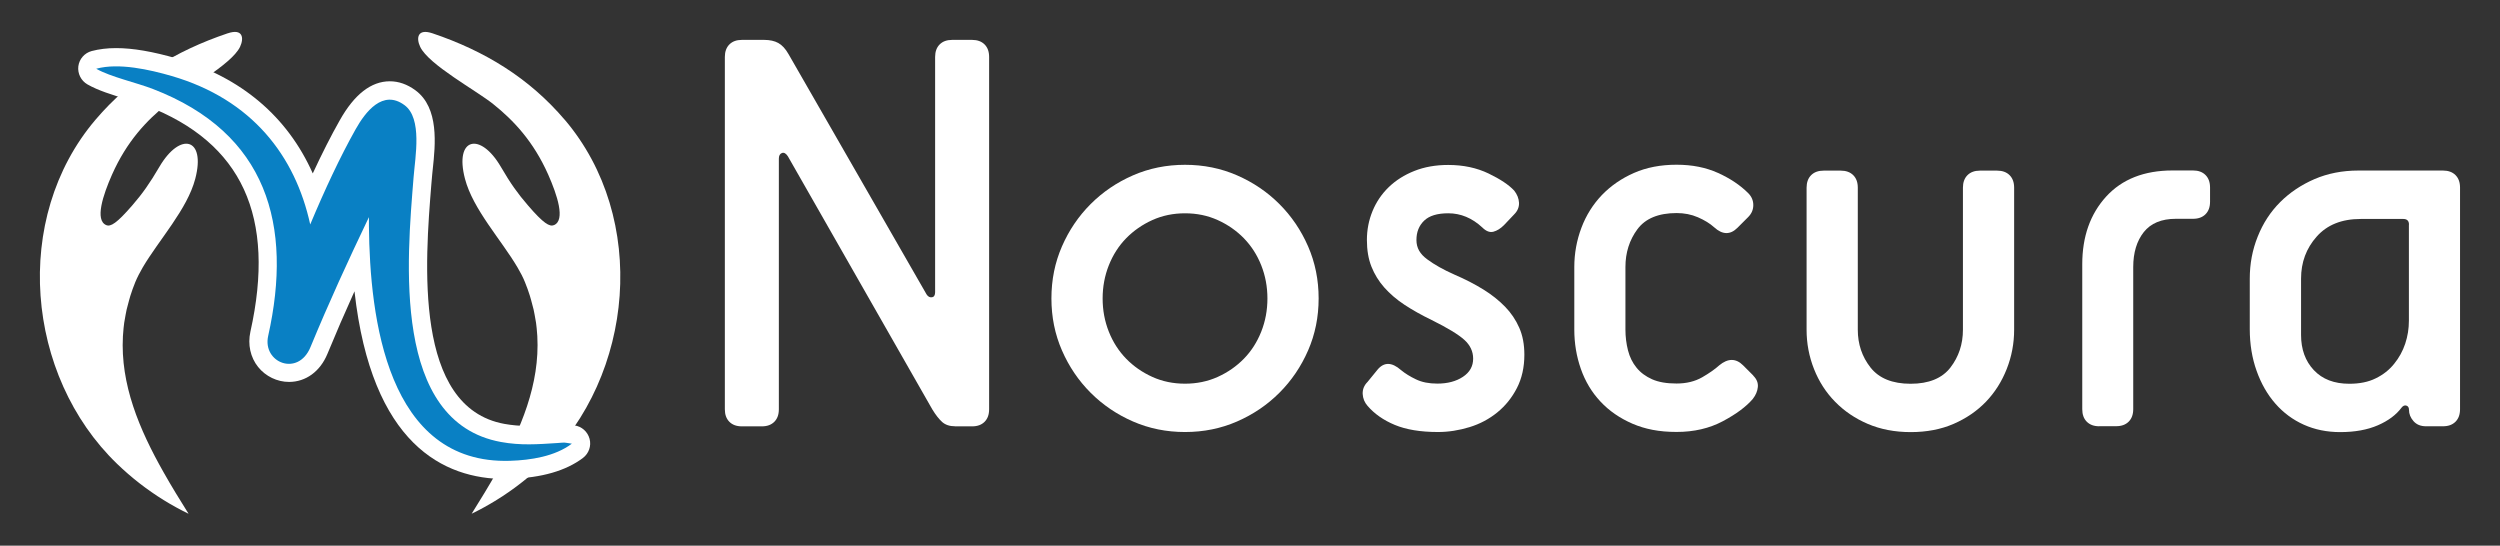
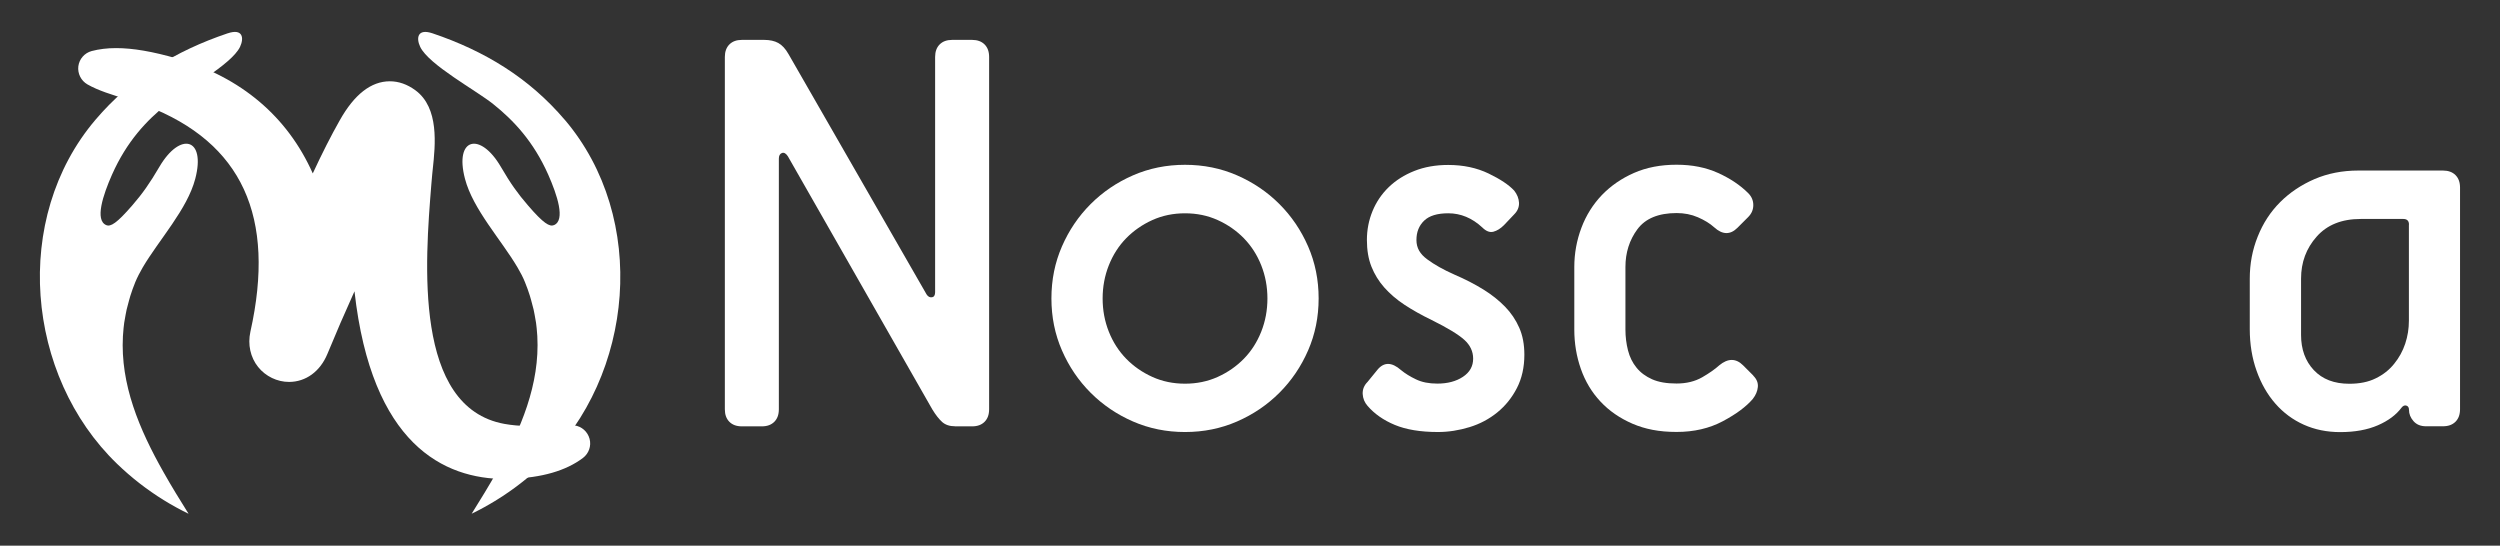
<svg xmlns="http://www.w3.org/2000/svg" id="Layer_1" data-name="Layer 1" version="1.1" viewBox="0 0 313.41 68.41">
  <rect x="0" y="0" width="313.41" height="68.41" fill="#333333" stroke="none" />
  <defs>
    <style>
      .cls-1, .cls-2 {
        fill-rule: evenodd;
      }

      .cls-1, .cls-2, .cls-3 {
        stroke-width: 0px;
      }

      .cls-1, .cls-3 {
        fill: #fff;
      }

      .cls-2 {
        fill: #0980c4;
      }
    </style>
  </defs>
  <g>
    <path class="cls-3" d="M119.72,53.44c-.67,0-1.2-.18-1.6-.53-.4-.36-.82-.89-1.25-1.6l-18.09-31.7c-.24-.38-.49-.52-.75-.43-.26.1-.39.33-.39.71v31.42c0,.67-.19,1.19-.57,1.57-.38.38-.9.57-1.57.57h-2.49c-.67,0-1.19-.19-1.57-.57-.38-.38-.57-.9-.57-1.57V7.14c0-.66.19-1.19.57-1.57s.9-.57,1.57-.57h2.78c.71,0,1.31.13,1.78.39.47.26.9.72,1.28,1.39l17.31,30.13c.19.29.42.4.68.36.26-.05.39-.26.39-.64V7.14c0-.66.19-1.19.57-1.57s.9-.57,1.57-.57h2.49c.66,0,1.19.19,1.57.57.38.38.57.9.57,1.57v44.17c0,.67-.19,1.19-.57,1.57-.38.38-.9.57-1.57.57h-2.14Z" />
    <path class="cls-3" d="M148.56,54.16c-2.33,0-4.5-.44-6.52-1.32-2.02-.88-3.79-2.08-5.31-3.6-1.52-1.52-2.72-3.29-3.6-5.31-.88-2.02-1.32-4.19-1.32-6.52s.44-4.5,1.32-6.52c.88-2.02,2.08-3.79,3.6-5.31s3.29-2.72,5.31-3.6c2.02-.88,4.19-1.32,6.52-1.32s4.5.44,6.52,1.32c2.02.88,3.79,2.08,5.31,3.6,1.52,1.52,2.72,3.29,3.6,5.31.88,2.02,1.32,4.19,1.32,6.52s-.44,4.5-1.32,6.52c-.88,2.02-2.08,3.79-3.6,5.31-1.52,1.52-3.29,2.72-5.31,3.6-2.02.88-4.19,1.32-6.52,1.32ZM148.56,48.1c1.47,0,2.84-.28,4.1-.85,1.26-.57,2.35-1.33,3.28-2.28.93-.95,1.65-2.08,2.17-3.38.52-1.31.78-2.69.78-4.17s-.26-2.86-.78-4.17c-.52-1.31-1.25-2.43-2.17-3.38-.93-.95-2.02-1.71-3.28-2.28-1.26-.57-2.62-.85-4.1-.85s-2.84.28-4.1.85c-1.26.57-2.35,1.33-3.28,2.28-.93.95-1.65,2.08-2.17,3.38-.52,1.31-.78,2.7-.78,4.17s.26,2.86.78,4.17c.52,1.31,1.25,2.43,2.17,3.38.93.95,2.02,1.71,3.28,2.28,1.26.57,2.62.85,4.1.85Z" />
    <path class="cls-3" d="M172.71,46.32c.81-.95,1.78-.93,2.92.07.52.43,1.15.82,1.89,1.17.74.36,1.63.53,2.67.53,1.28,0,2.35-.28,3.21-.85.86-.57,1.28-1.33,1.28-2.28,0-.9-.37-1.69-1.1-2.35-.74-.67-2.1-1.5-4.1-2.49-1.28-.62-2.42-1.26-3.42-1.92-1-.66-1.84-1.39-2.53-2.17-.69-.78-1.22-1.65-1.6-2.6-.38-.95-.57-2.07-.57-3.35s.24-2.49.71-3.63c.47-1.14,1.15-2.14,2.03-2.99.88-.85,1.95-1.53,3.21-2.03,1.26-.5,2.67-.75,4.24-.75,1.9,0,3.58.36,5.06,1.07,1.47.71,2.54,1.42,3.21,2.14.38.48.58.99.61,1.53.02.55-.18,1.03-.61,1.46l-1.28,1.35c-.43.43-.87.7-1.32.82-.45.12-.92-.06-1.39-.53-1.28-1.19-2.71-1.78-4.27-1.78-1.38,0-2.39.31-3.03.93-.64.62-.96,1.42-.96,2.42s.45,1.76,1.35,2.42c.9.67,2.04,1.31,3.42,1.92,1.33.57,2.53,1.19,3.6,1.85s1.98,1.39,2.74,2.17c.76.78,1.35,1.66,1.78,2.64.43.97.64,2.1.64,3.38,0,1.57-.31,2.96-.93,4.17-.62,1.21-1.44,2.23-2.46,3.06-1.02.83-2.18,1.45-3.49,1.85-1.31.4-2.62.61-3.95.61-2.19,0-3.99-.3-5.41-.89-1.42-.59-2.56-1.39-3.42-2.39-.38-.43-.58-.93-.61-1.5-.02-.57.18-1.07.61-1.5l1.28-1.57Z" />
    <path class="cls-3" d="M219.8,47.1c.43.43.62.9.57,1.42-.05.52-.26,1.02-.64,1.5-.81.95-2.05,1.88-3.74,2.78s-3.62,1.35-5.81,1.35-3.93-.35-5.52-1.03c-1.59-.69-2.93-1.61-4.02-2.78-1.09-1.16-1.91-2.53-2.46-4.1s-.82-3.21-.82-4.92v-7.84c0-1.71.3-3.35.89-4.92.59-1.57,1.45-2.93,2.56-4.1,1.12-1.16,2.46-2.09,4.03-2.78,1.57-.69,3.35-1.03,5.34-1.03s3.68.35,5.2,1.03c1.52.69,2.78,1.53,3.78,2.53.43.43.64.93.64,1.5s-.21,1.07-.64,1.5l-1.35,1.35c-.9.9-1.88.88-2.92-.07-.52-.47-1.2-.89-2.03-1.25-.83-.36-1.72-.53-2.67-.53-2.28,0-3.92.68-4.92,2.03-1,1.35-1.5,2.93-1.5,4.74v7.84c0,.9.11,1.77.32,2.6.21.83.57,1.56,1.07,2.17.5.62,1.15,1.1,1.96,1.46.81.36,1.83.53,3.06.53s2.3-.26,3.21-.78c.9-.52,1.61-1.02,2.14-1.5,1.09-.9,2.09-.9,2.99,0l1.28,1.28Z" />
-     <path class="cls-3" d="M246.08,23.53c0-.66.19-1.19.57-1.57.38-.38.9-.57,1.57-.57h2.14c.67,0,1.19.19,1.57.57.38.38.57.9.57,1.57v17.81c0,1.71-.31,3.35-.93,4.92s-1.48,2.93-2.6,4.1c-1.12,1.16-2.47,2.09-4.06,2.78-1.59.69-3.38,1.03-5.38,1.03s-3.79-.35-5.38-1.03-2.96-1.61-4.1-2.78c-1.14-1.16-2.02-2.53-2.64-4.1s-.93-3.21-.93-4.92v-17.81c0-.66.19-1.19.57-1.57.38-.38.9-.57,1.57-.57h2.14c.66,0,1.19.19,1.57.57.38.38.57.9.57,1.57v17.81c0,1.8.53,3.38,1.6,4.74,1.07,1.35,2.74,2.03,5.02,2.03s3.94-.68,4.99-2.03c1.04-1.35,1.57-2.93,1.57-4.74v-17.81Z" />
-     <path class="cls-3" d="M263.18,53.44c-.67,0-1.19-.19-1.57-.57s-.57-.9-.57-1.57v-18.17c0-3.47,1-6.29,2.99-8.48,1.99-2.18,4.77-3.28,8.33-3.28h2.56c.67,0,1.19.19,1.57.57.38.38.57.9.57,1.57v1.78c0,.67-.19,1.19-.57,1.57-.38.38-.9.57-1.57.57h-2.14c-1.81,0-3.15.56-4.03,1.67-.88,1.12-1.32,2.58-1.32,4.38v17.81c0,.67-.19,1.19-.57,1.57s-.9.57-1.57.57h-2.14Z" />
    <path class="cls-3" d="M304.14,53.44c-.67,0-1.19-.21-1.57-.64-.38-.43-.57-.9-.57-1.42,0-.29-.11-.46-.32-.53-.21-.07-.42.01-.61.25-.67.9-1.65,1.64-2.96,2.21-1.31.57-2.88.86-4.74.86-1.66,0-3.18-.31-4.56-.93-1.38-.62-2.56-1.5-3.56-2.64-1-1.14-1.78-2.5-2.35-4.1-.57-1.59-.86-3.34-.86-5.24v-6.34c0-1.85.33-3.61,1-5.27.66-1.66,1.6-3.1,2.81-4.31s2.65-2.17,4.31-2.89c1.66-.71,3.49-1.07,5.49-1.07h10.61c.66,0,1.19.19,1.57.57.38.38.57.9.57,1.57v27.78c0,.67-.19,1.19-.57,1.57-.38.38-.9.57-1.57.57h-2.14ZM302,28.16c0-.47-.24-.71-.71-.71h-5.34c-2.38,0-4.22.74-5.52,2.21-1.31,1.47-1.96,3.23-1.96,5.27v7.05c0,1.81.53,3.28,1.6,4.42,1.07,1.14,2.55,1.71,4.45,1.71,1.28,0,2.39-.22,3.31-.68.93-.45,1.7-1.06,2.31-1.82.62-.76,1.08-1.6,1.39-2.53.31-.93.46-1.89.46-2.88v-12.04Z" />
  </g>
  <g>
    <path class="cls-1" d="M70.78,15c-4.45-5.23-10.03-8.62-16.55-10.82-1.92-.65-2.07.61-1.55,1.7,1.07,2.24,7.02,5.46,9.14,7.16,2.56,2.05,5.05,4.67,6.91,8.86,1.12,2.54,2.18,5.71.72,6.32-.55.23-1.31-.2-3.26-2.47-1.28-1.48-2.17-2.72-3.41-4.85-2.58-4.41-5.84-3.65-4.49,1.51,1,3.83,4.55,7.65,6.59,11.12.37.63.69,1.24.93,1.84.24.58.44,1.15.62,1.72.06.19.1.38.16.56.11.38.21.76.3,1.14.05.22.09.44.13.65.07.34.13.69.18,1.03.03.23.06.45.08.68.03.33.06.66.08.99.33,6.02-2.05,11.66-5.1,17.06-1,1.76-2.06,3.49-3.13,5.2,1.06-.51,2.11-1.09,3.14-1.73,2.06-1.27,4.02-2.79,5.82-4.53,11.45-11.05,13.23-30.78,2.69-43.15Z" />
    <path class="cls-1" d="M28.53,4.18c-6.52,2.2-12.1,5.59-16.55,10.82C1.45,27.37,3.22,47.1,14.68,58.15c1.8,1.74,3.77,3.26,5.82,4.53,1.03.64,2.08,1.21,3.14,1.73-1.07-1.71-2.14-3.44-3.13-5.2-3.06-5.4-5.43-11.04-5.1-17.06.02-.33.05-.66.08-1,.02-.22.05-.45.08-.68.05-.34.11-.69.18-1.03.04-.22.08-.43.13-.65.09-.38.19-.76.3-1.14.05-.19.1-.37.16-.56.18-.57.38-1.14.62-1.72.25-.6.57-1.22.93-1.84,2.04-3.47,5.59-7.29,6.59-11.12,1.35-5.16-1.9-5.92-4.49-1.51-1.24,2.12-2.13,3.37-3.41,4.85-1.96,2.26-2.71,2.7-3.26,2.47-1.46-.61-.4-3.78.72-6.32,1.86-4.19,4.35-6.81,6.91-8.86,2.12-1.69,8.07-4.92,9.14-7.16.52-1.1.37-2.35-1.55-1.7Z" />
    <g>
      <path class="cls-1" d="M63.36,60.05c-7.71,0-16.77-4.32-18.92-23.53-1.25,2.77-2.35,5.31-3.4,7.86-.91,2.19-2.7,3.5-4.81,3.5-1.48,0-2.93-.7-3.87-1.87-.97-1.21-1.32-2.82-.97-4.42,3.22-14.44-1.04-23.71-13.03-28.33-.74-.28-1.62-.55-2.52-.83-1.74-.53-3.54-1.08-4.88-1.85-.8-.46-1.25-1.36-1.14-2.27.12-.92.78-1.67,1.67-1.91.91-.24,1.93-.37,3.06-.37,2.11,0,4.6.43,7.61,1.3,8.08,2.36,13.88,7.29,17.05,14.41,1.16-2.5,2.29-4.73,3.39-6.67,1.82-3.24,3.93-4.88,6.27-4.88,1.11,0,2.19.38,3.21,1.13,2.99,2.2,2.5,6.83,2.17,9.9-.04.42-.09.8-.11,1.15l-.06.68c-.79,9.79-2.27,28.01,9.15,30.09.95.17,1.92.26,3.04.26,1.06,0,2.16-.07,3.32-.15l.57-.04c.26-.02.42-.03.54-.03.21,0,.38.01.77.07l.54.08c.92.12,1.66.79,1.9,1.68s-.09,1.84-.83,2.4c-2.13,1.61-5.18,2.49-9.06,2.61-.22,0-.44.01-.66.01Z" />
-       <path class="cls-2" d="M12.09,8.61c2.81-.76,6.68.12,9.44.92,10.08,2.94,15.49,10.03,17.36,18.61,1.8-4.3,3.76-8.5,5.69-11.93,1.23-2.19,3.41-5.04,6.13-3.03,2.26,1.66,1.34,6.49,1.14,9.03-.82,10.24-2.79,30.7,10.96,33.2,2.44.45,4.63.29,7.06.13,1.15-.08.62-.09,1.82.08-2.11,1.6-5.17,2.07-7.75,2.15-15.42.48-17.58-17.92-17.69-29.43,0-.3,0-.69,0-1.14v.02c-2.63,5.5-5,10.66-7.33,16.3-1.55,3.76-6.05,1.94-5.3-1.41,3.1-13.87-.1-25.43-14.44-30.95-2.09-.81-5.3-1.51-7.1-2.53h0Z" />
    </g>
  </g>
</svg>